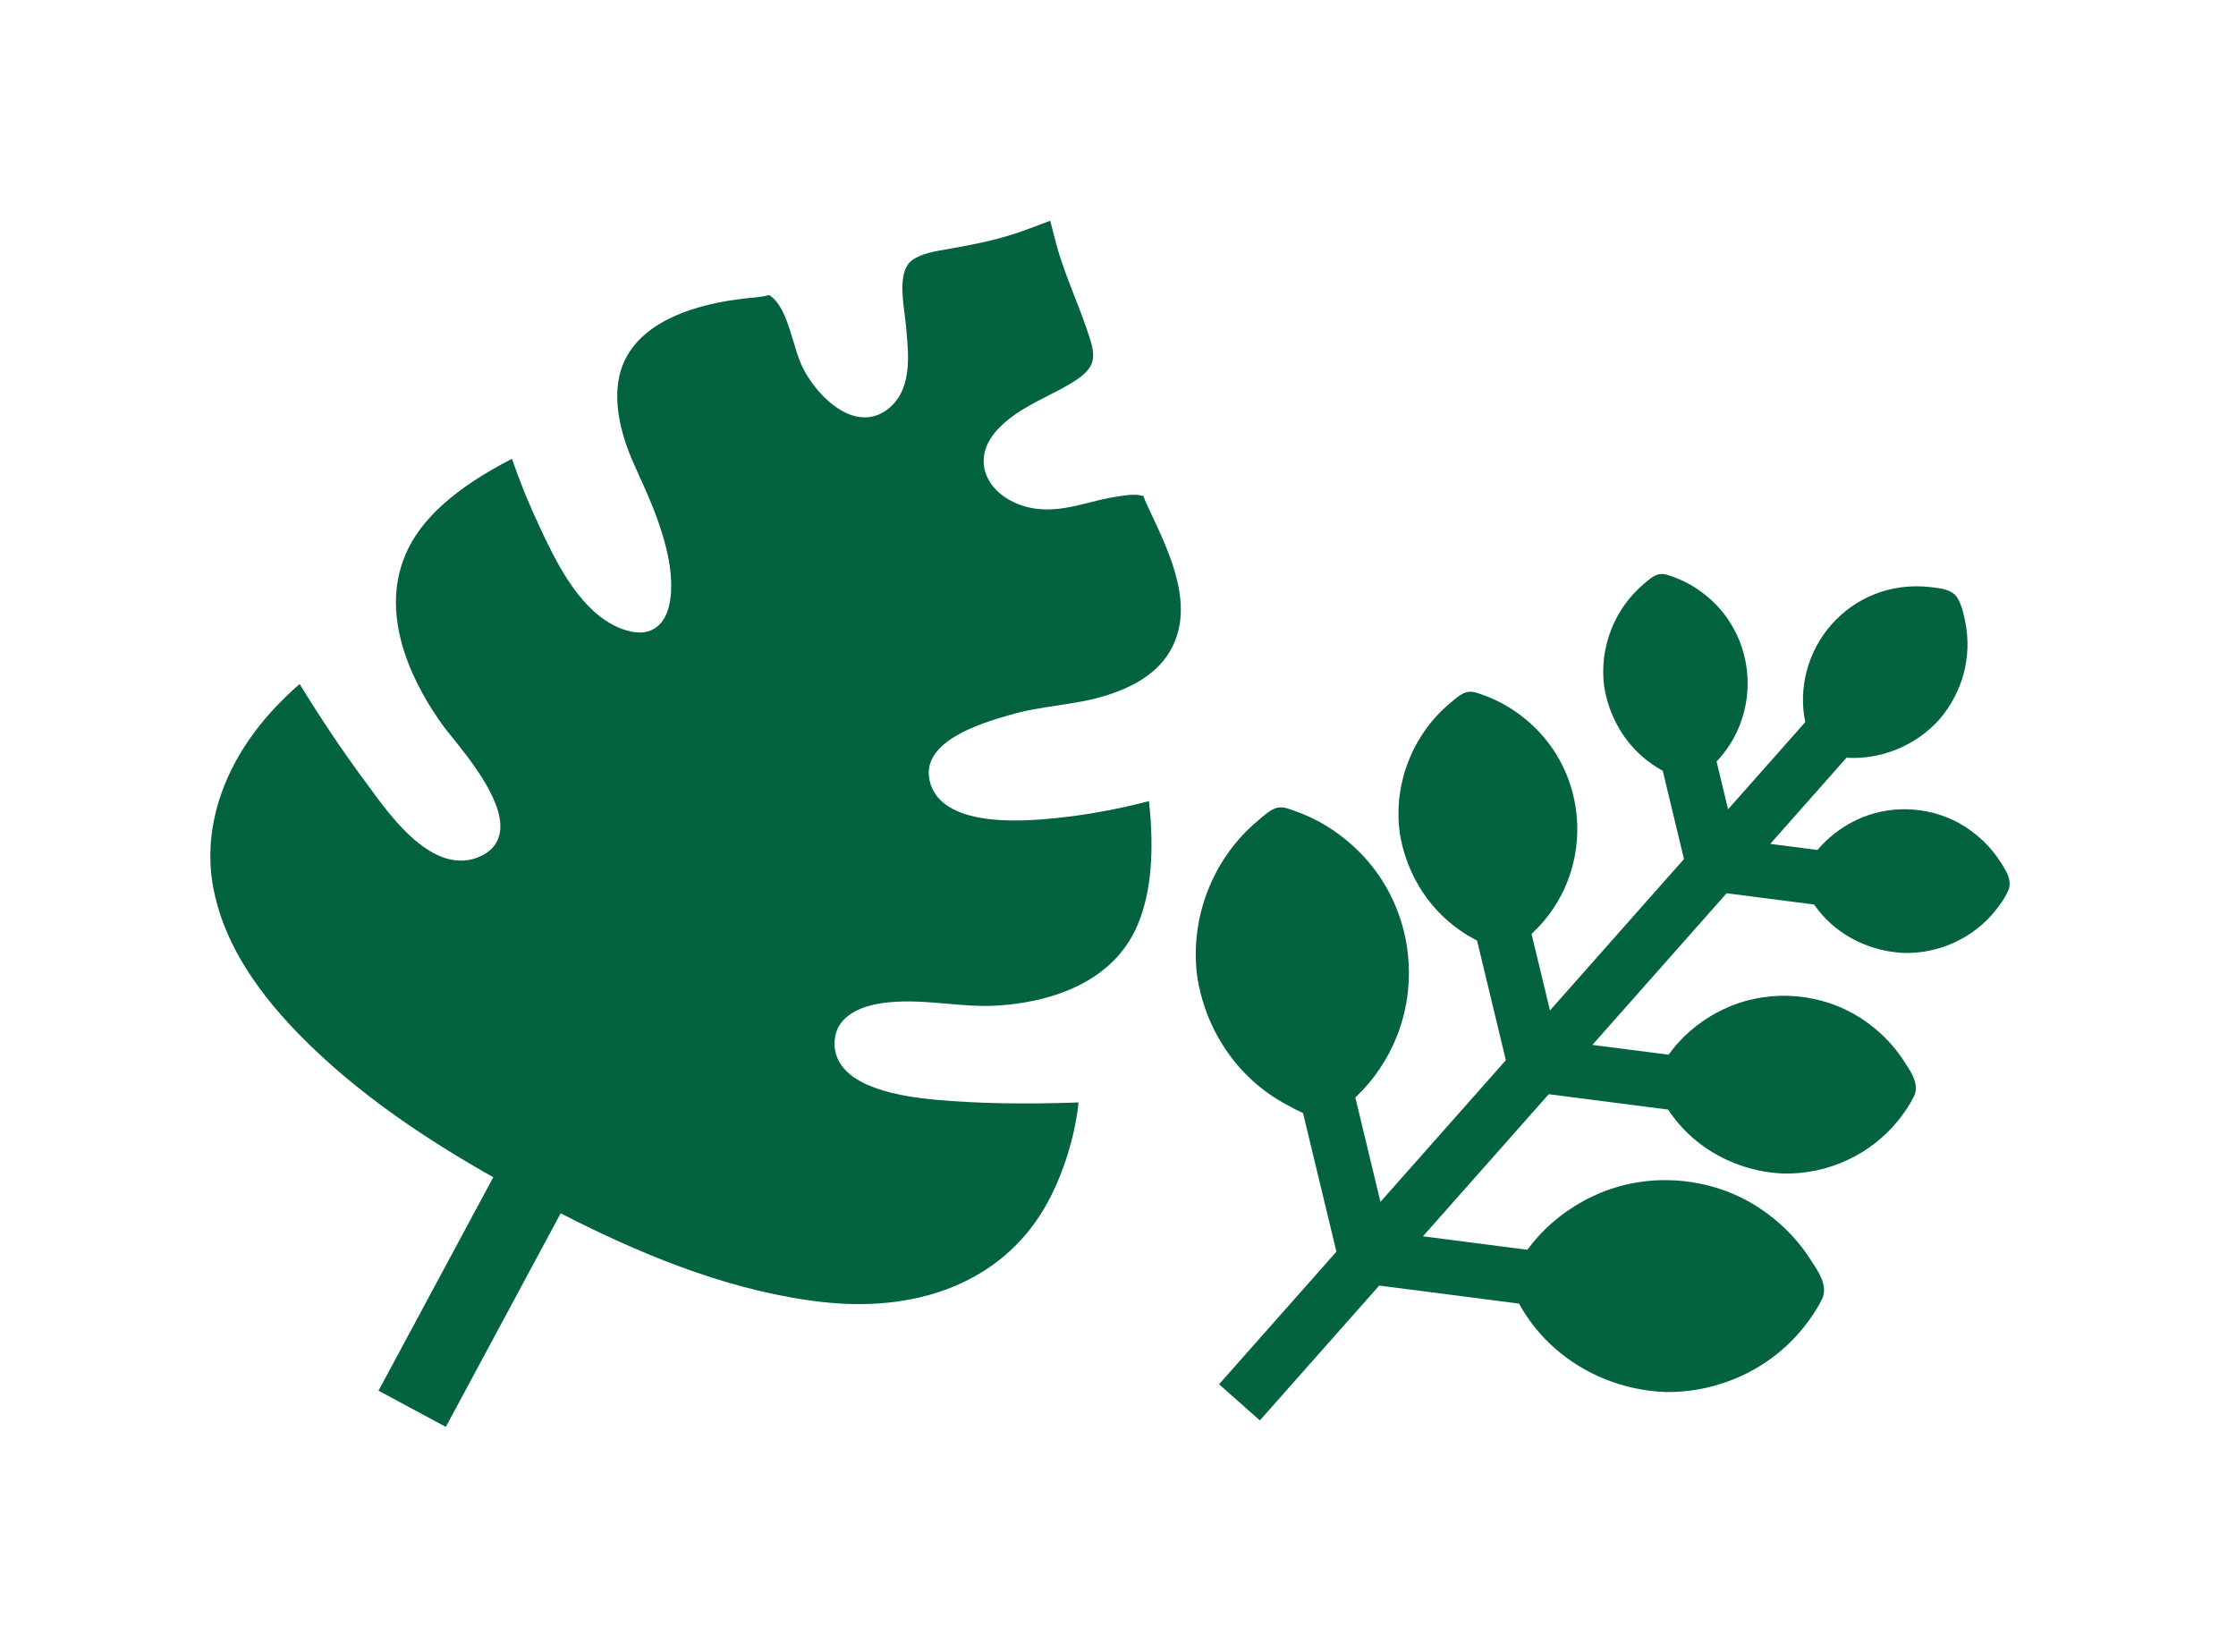
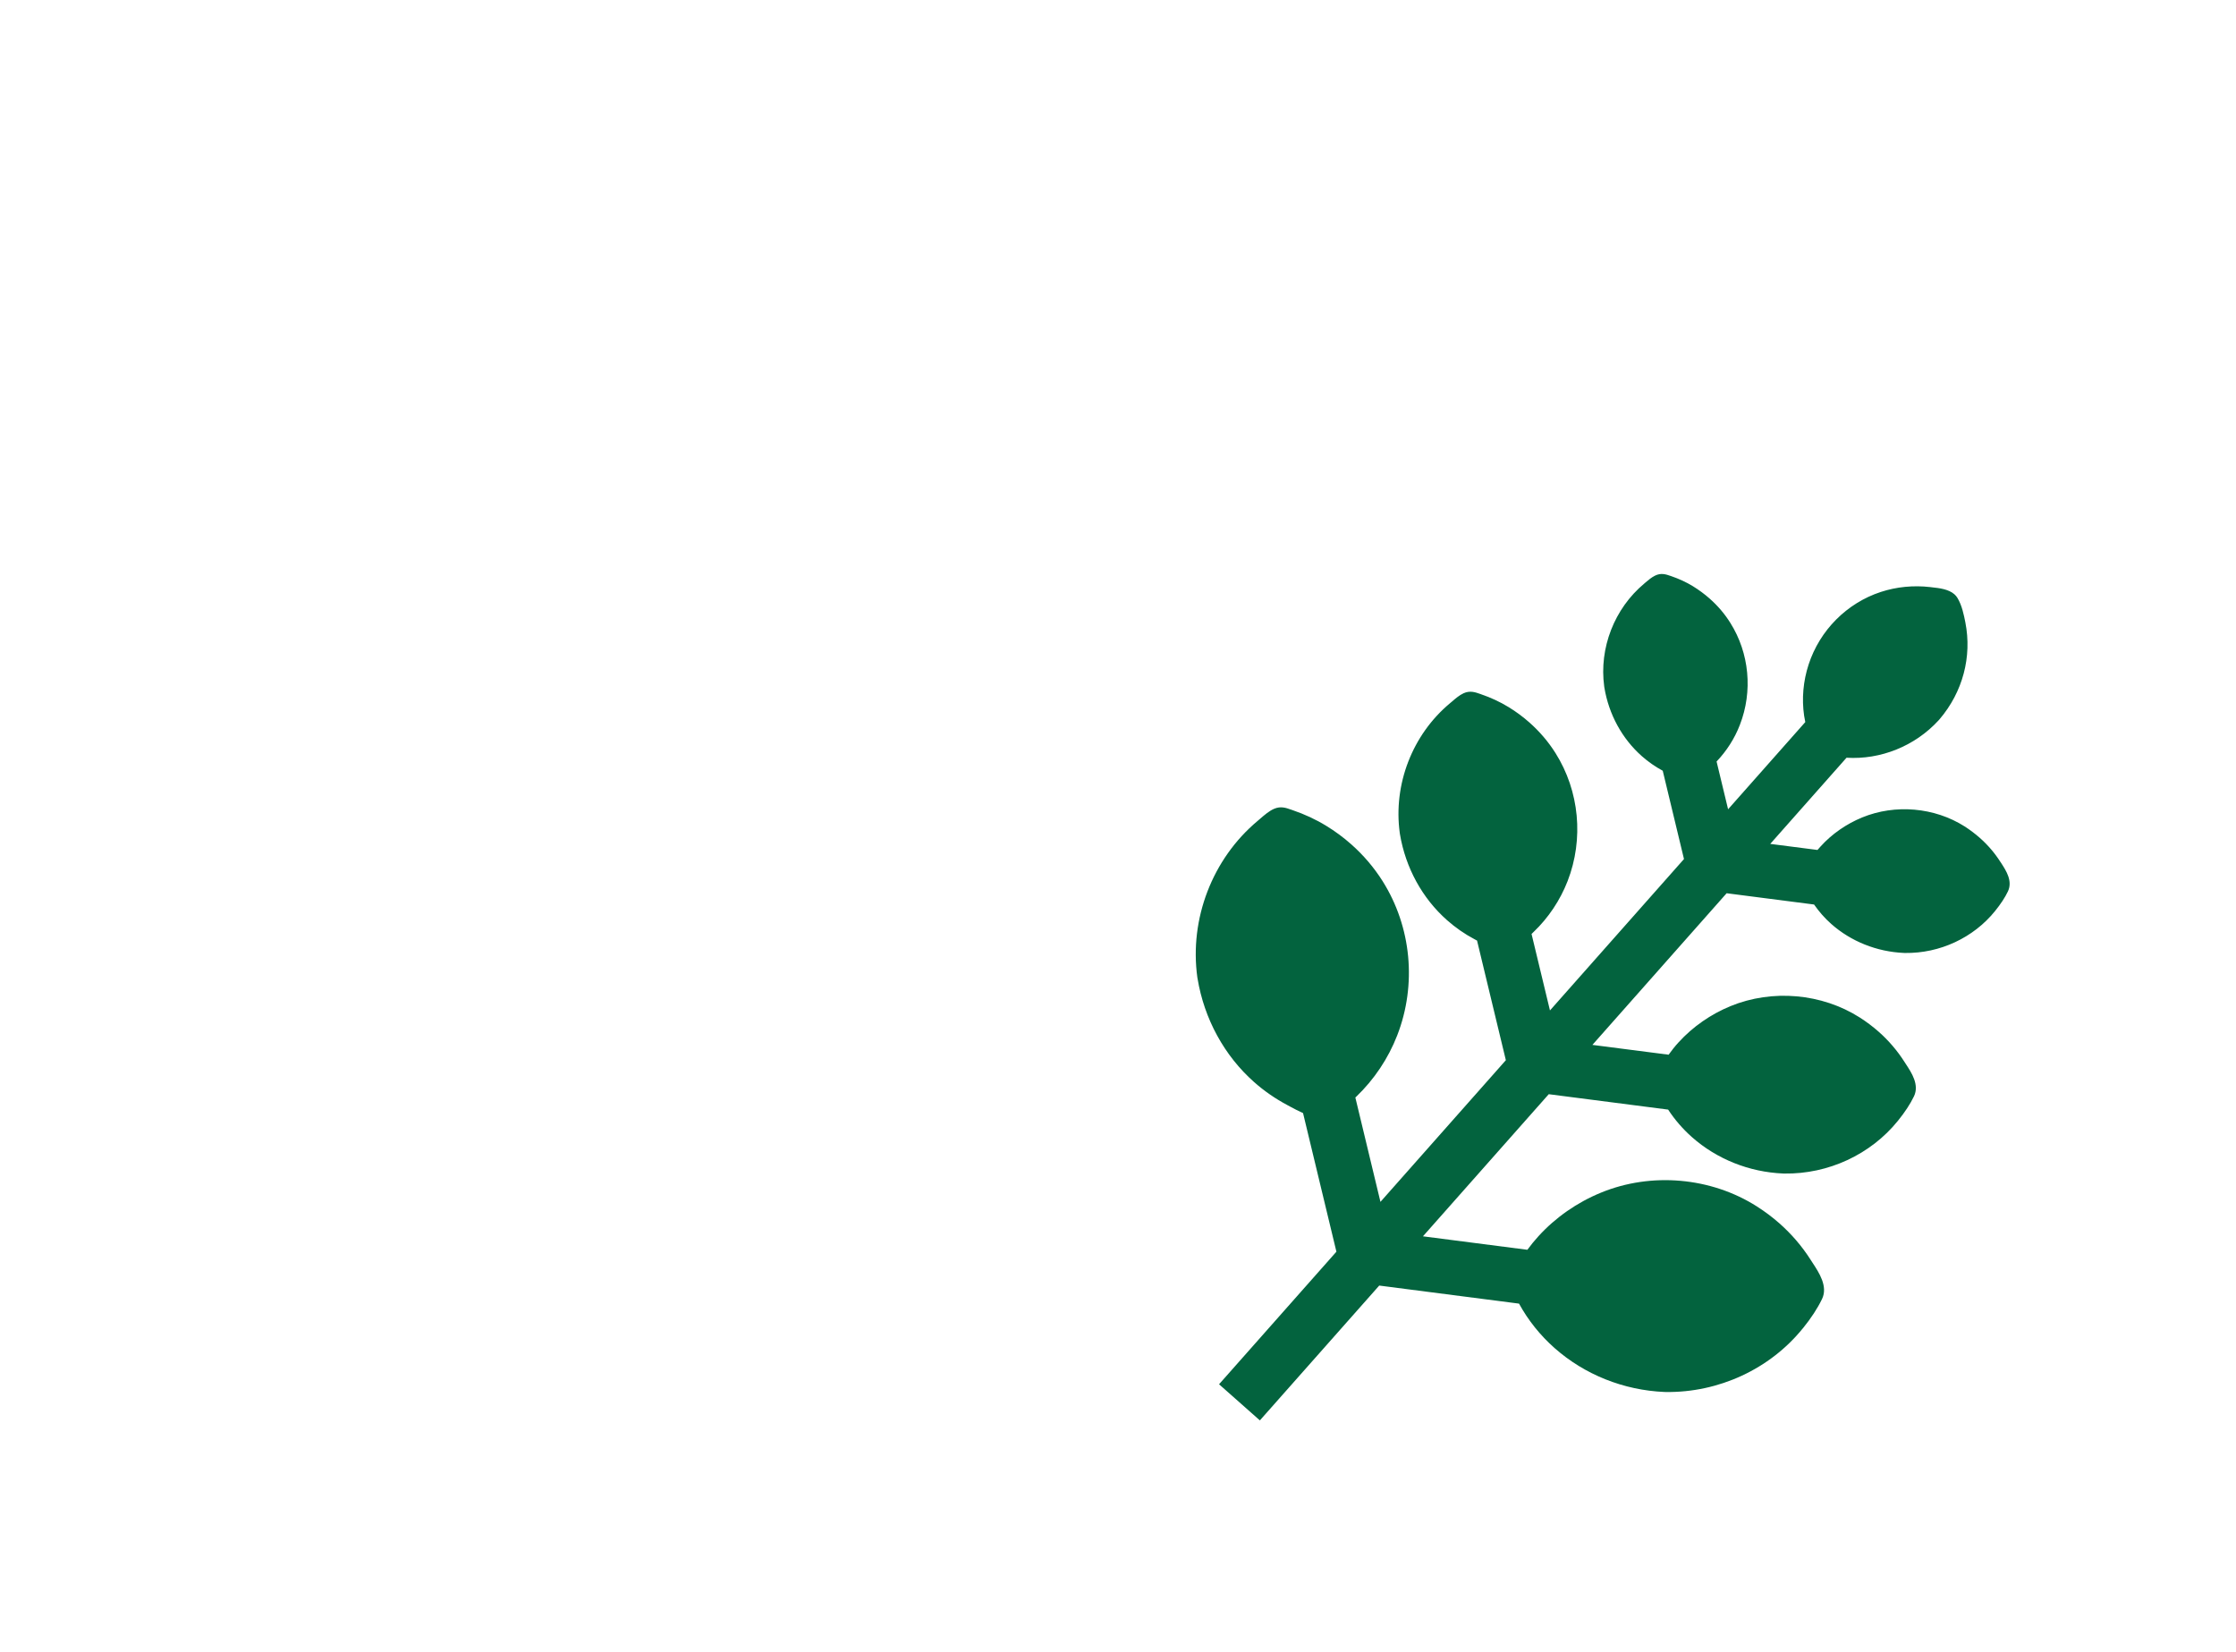
<svg xmlns="http://www.w3.org/2000/svg" width="272" height="201" viewBox="0 0 272 201" fill="none">
-   <path d="M131.199 134.106C124.442 134.347 118.835 134.232 113.638 133.761C109.77 133.403 106.783 132.675 104.754 131.584C101.674 129.928 101.33 127.712 101.588 126.129C101.924 124.069 103.794 122.645 106.841 122.099C109.624 121.605 112.452 121.859 115.178 122.09C117.014 122.257 118.9 122.418 120.717 122.347C124.895 122.189 134.961 120.901 138.463 112.331C140.01 108.533 140.443 103.649 139.766 97.446C135.908 98.458 132.017 99.168 128.195 99.541C122.417 100.122 118.382 99.74 115.843 98.375C114.331 97.562 113.39 96.398 113.078 94.923C112.023 90.148 119.426 87.965 122.587 87.041L122.816 86.977C124.731 86.406 126.666 86.115 128.54 85.831C130.01 85.606 131.511 85.382 132.971 85.038C137.484 83.939 140.591 82.044 142.218 79.394C145.497 74.067 142.425 67.559 139.956 62.317L139.496 61.33C139.291 60.895 139.182 60.585 139.117 60.388C139.118 60.372 139.115 60.362 139.106 60.349C139.036 60.328 138.947 60.312 138.826 60.28C137.991 60.066 136.791 60.258 135.82 60.418L135.553 60.461C134.534 60.62 133.528 60.875 132.551 61.121C130.461 61.654 128.294 62.195 125.952 61.87C124.893 61.723 123.853 61.391 122.946 60.903C121.169 59.948 119.994 58.464 119.722 56.839C119.534 55.739 119.677 54.053 121.376 52.222C123.072 50.397 125.318 49.241 127.498 48.131C128.493 47.626 129.426 47.145 130.305 46.611C132.919 45.027 133.423 43.909 132.646 41.396C132.092 39.587 131.393 37.791 130.711 36.052C129.938 34.076 129.156 32.056 128.565 29.968L127.755 26.852L124.693 28C124.247 28.166 123.765 28.321 123.274 28.48C120.744 29.288 118.201 29.788 115.817 30.204L115.186 30.32C113.749 30.562 112.115 30.837 111.01 31.608C109.337 32.771 109.743 35.897 110.037 38.175C110.105 38.699 110.167 39.187 110.209 39.623L110.268 40.329C110.533 43.144 110.886 47.005 108.493 49.34C106.826 50.961 104.719 51.209 102.545 50.041C100.189 48.774 98.244 46.137 97.421 44.224C97.08 43.423 96.809 42.506 96.518 41.538C95.898 39.458 95.206 37.104 93.766 36.022C93.697 35.968 93.644 35.931 93.594 35.904C93.549 35.897 93.414 35.922 93.297 35.956C93.027 36.022 92.624 36.106 92.002 36.161C89.656 36.37 87.627 36.7 85.788 37.174C81.406 38.286 76.012 40.811 75.206 46.493C74.791 49.397 75.461 52.803 77.2 56.637L77.377 57.033C79.042 60.689 80.613 64.157 81.361 68.19C81.612 69.551 82.266 74.15 80.076 76.108C79.116 76.972 77.811 77.164 76.196 76.678C75.628 76.51 75.056 76.276 74.501 75.978C70.148 73.637 67.495 68.012 65.734 64.279C64.384 61.426 63.227 58.578 62.279 55.811C55.428 59.323 51.193 63.121 49.358 67.381C45.891 75.385 50.757 83.963 53.962 88.366C54.168 88.647 54.504 89.064 54.915 89.569C57.289 92.51 61.7 97.976 60.731 101.621C60.397 102.863 59.506 103.764 58.091 104.311C56.398 104.952 54.595 104.771 52.718 103.761C49.529 102.047 46.798 98.321 44.99 95.838L44.436 95.086C41.74 91.46 39.129 87.57 36.454 83.209C35.729 83.818 34.955 84.547 33.985 85.536C27.404 92.231 24.485 100.441 25.959 108.063C27.087 113.956 30.443 119.708 36.213 125.653C43.502 133.169 52.342 138.872 60.003 143.203L46.044 169.167L54.235 173.57L68.204 147.587L70.225 148.617C79.268 153.097 89.471 157.202 100.106 158.388C112.569 159.769 122.543 155.328 127.46 146.227C129.414 142.608 130.778 138.152 131.198 134.138L131.199 134.106Z" fill="#03633E" />
  <path d="M219.3 161.598C220.325 160.332 221.094 159.153 221.644 158.014C222.383 156.478 221.283 154.812 220.483 153.596C220.393 153.461 220.308 153.33 220.228 153.202C219.199 151.591 217.935 150.118 216.473 148.823C215.615 148.064 214.685 147.369 213.712 146.749C208.141 143.203 200.876 142.56 194.752 145.077C191.848 146.266 189.218 148.1 187.145 150.378C186.673 150.894 186.224 151.446 185.798 152.027L173.096 150.388L188.399 133.101L202.921 134.975C203.731 136.207 204.7 137.331 205.819 138.322C208.848 141.003 212.791 142.578 216.914 142.749L217.064 142.753C222.402 142.834 227.56 140.436 230.868 136.344C231.73 135.28 232.371 134.301 232.826 133.36C233.497 131.965 232.545 130.503 231.844 129.439L231.651 129.14C230.796 127.804 229.753 126.582 228.539 125.507C227.825 124.876 227.047 124.291 226.229 123.769C221.614 120.834 215.594 120.304 210.516 122.385C208.099 123.378 205.916 124.899 204.191 126.793C203.762 127.259 203.362 127.766 202.98 128.297L193.709 127.103L210.038 108.656L220.674 110.028C221.273 110.888 221.962 111.683 222.761 112.39C225.166 114.52 228.309 115.772 231.593 115.918L231.743 115.922C235.974 115.98 240.06 114.074 242.681 110.832C243.376 109.974 243.892 109.191 244.252 108.439C244.854 107.176 244.043 105.928 243.454 105.011L243.317 104.81C242.643 103.754 241.811 102.784 240.849 101.933C240.271 101.421 239.649 100.951 238.987 100.526C235.327 98.204 230.553 97.786 226.524 99.436C224.599 100.228 222.85 101.44 221.481 102.95C221.349 103.099 221.222 103.243 221.09 103.392L215.344 102.653L224.621 92.173C228.758 92.429 232.931 90.77 235.815 87.631L235.939 87.491C238.761 84.185 239.9 79.888 239.078 75.714C238.905 74.837 238.669 73.638 238.11 72.724C238.015 72.568 237.895 72.421 237.751 72.294C237.033 71.658 235.872 71.533 235.026 71.443L234.802 71.414C232.772 71.179 230.7 71.382 228.808 72.001C224.663 73.355 221.375 76.66 220.011 80.83C219.348 82.852 219.163 85.006 219.463 87.059C219.505 87.321 219.55 87.579 219.605 87.836L210.215 98.443L208.815 92.631C210.031 91.357 211.014 89.828 211.648 88.176C213.24 84.086 212.803 79.441 210.482 75.76C209.806 74.678 208.96 73.688 207.976 72.817C207.348 72.262 206.66 71.757 205.937 71.31C205.138 70.82 204.246 70.409 203.296 70.083L203.209 70.054C202.667 69.865 202.057 69.654 201.315 70.028C200.897 70.237 200.519 70.555 200.186 70.84L200.02 70.983C196.379 74.023 194.51 78.825 195.145 83.501L195.167 83.649C195.707 86.904 197.326 89.859 199.718 91.977C200.494 92.664 201.351 93.261 202.265 93.756L204.849 104.496L188.547 122.912L186.307 113.611C186.395 113.52 186.488 113.433 186.561 113.361C188.361 111.645 189.785 109.509 190.69 107.186C192.683 102.052 192.132 96.226 189.216 91.6C188.351 90.23 187.289 88.984 186.052 87.889C185.267 87.194 184.417 86.563 183.517 86.015C182.483 85.382 181.349 84.853 180.137 84.441L180.002 84.393C179.443 84.197 178.806 83.979 178.038 84.329C177.522 84.566 177.048 84.974 176.63 85.337L176.378 85.549C171.803 89.372 169.468 95.42 170.275 101.319L170.297 101.467C170.977 105.547 173.009 109.262 176.02 111.927C177.035 112.826 178.155 113.608 179.355 114.243L179.545 114.347C179.589 114.37 179.633 114.393 179.677 114.416L183.181 128.965L167.926 146.198L164.873 133.504C164.905 133.468 164.941 133.436 164.974 133.409C167.149 131.333 168.876 128.756 169.968 125.939C172.364 119.768 171.697 112.754 168.19 107.185C167.145 105.528 165.862 104.022 164.373 102.704C163.434 101.872 162.414 101.115 161.336 100.459C160.081 99.685 158.692 99.044 157.227 98.544L157.035 98.479C156.429 98.264 155.796 98.042 154.997 98.381C154.389 98.64 153.817 99.14 153.306 99.581C153.193 99.682 153.083 99.778 152.973 99.866C147.48 104.471 144.67 111.765 145.651 118.888L145.677 119.031C146.488 123.944 148.934 128.42 152.563 131.632C153.786 132.715 155.137 133.645 156.58 134.415L156.907 134.592C157.379 134.849 157.935 135.14 158.51 135.399L162.569 152.259L148.293 168.386L153.258 172.781L167.778 156.379L184.783 158.576C185.898 160.609 187.354 162.429 189.109 163.983C192.761 167.216 197.514 169.113 202.472 169.323L202.621 169.327C209.067 169.421 215.301 166.535 219.296 161.594L219.3 161.598Z" fill="#03633E" />
</svg>